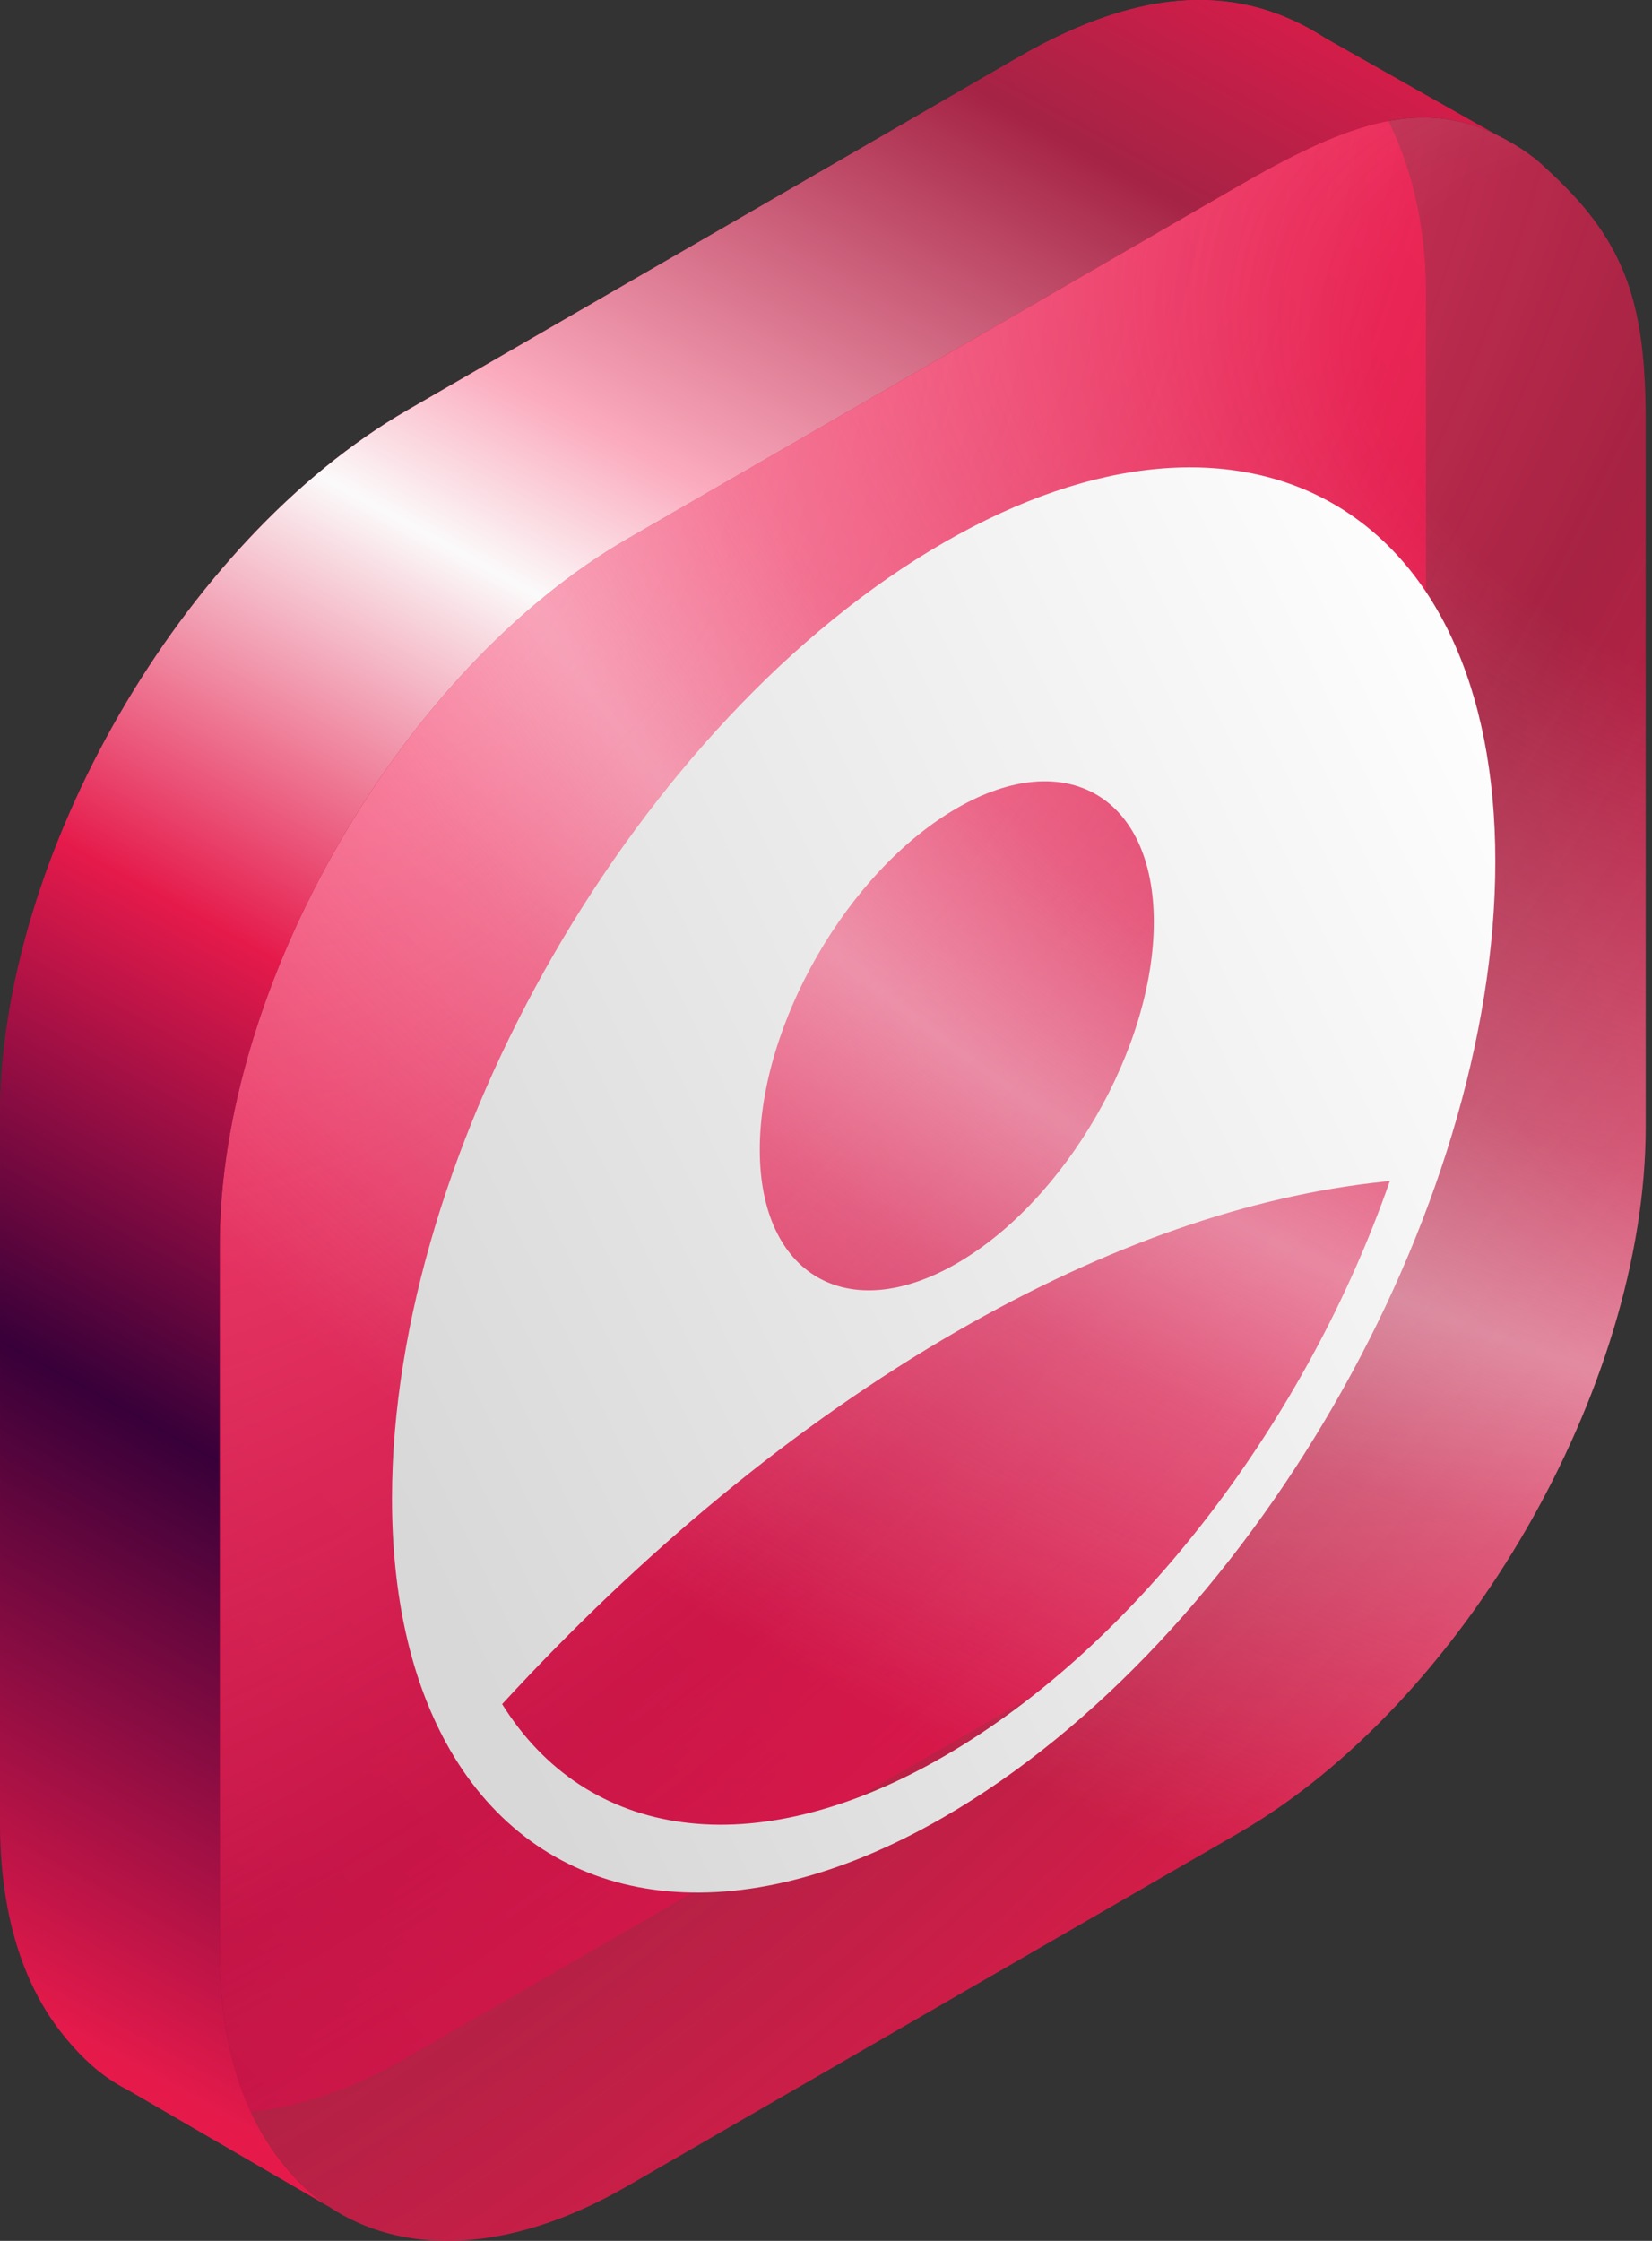
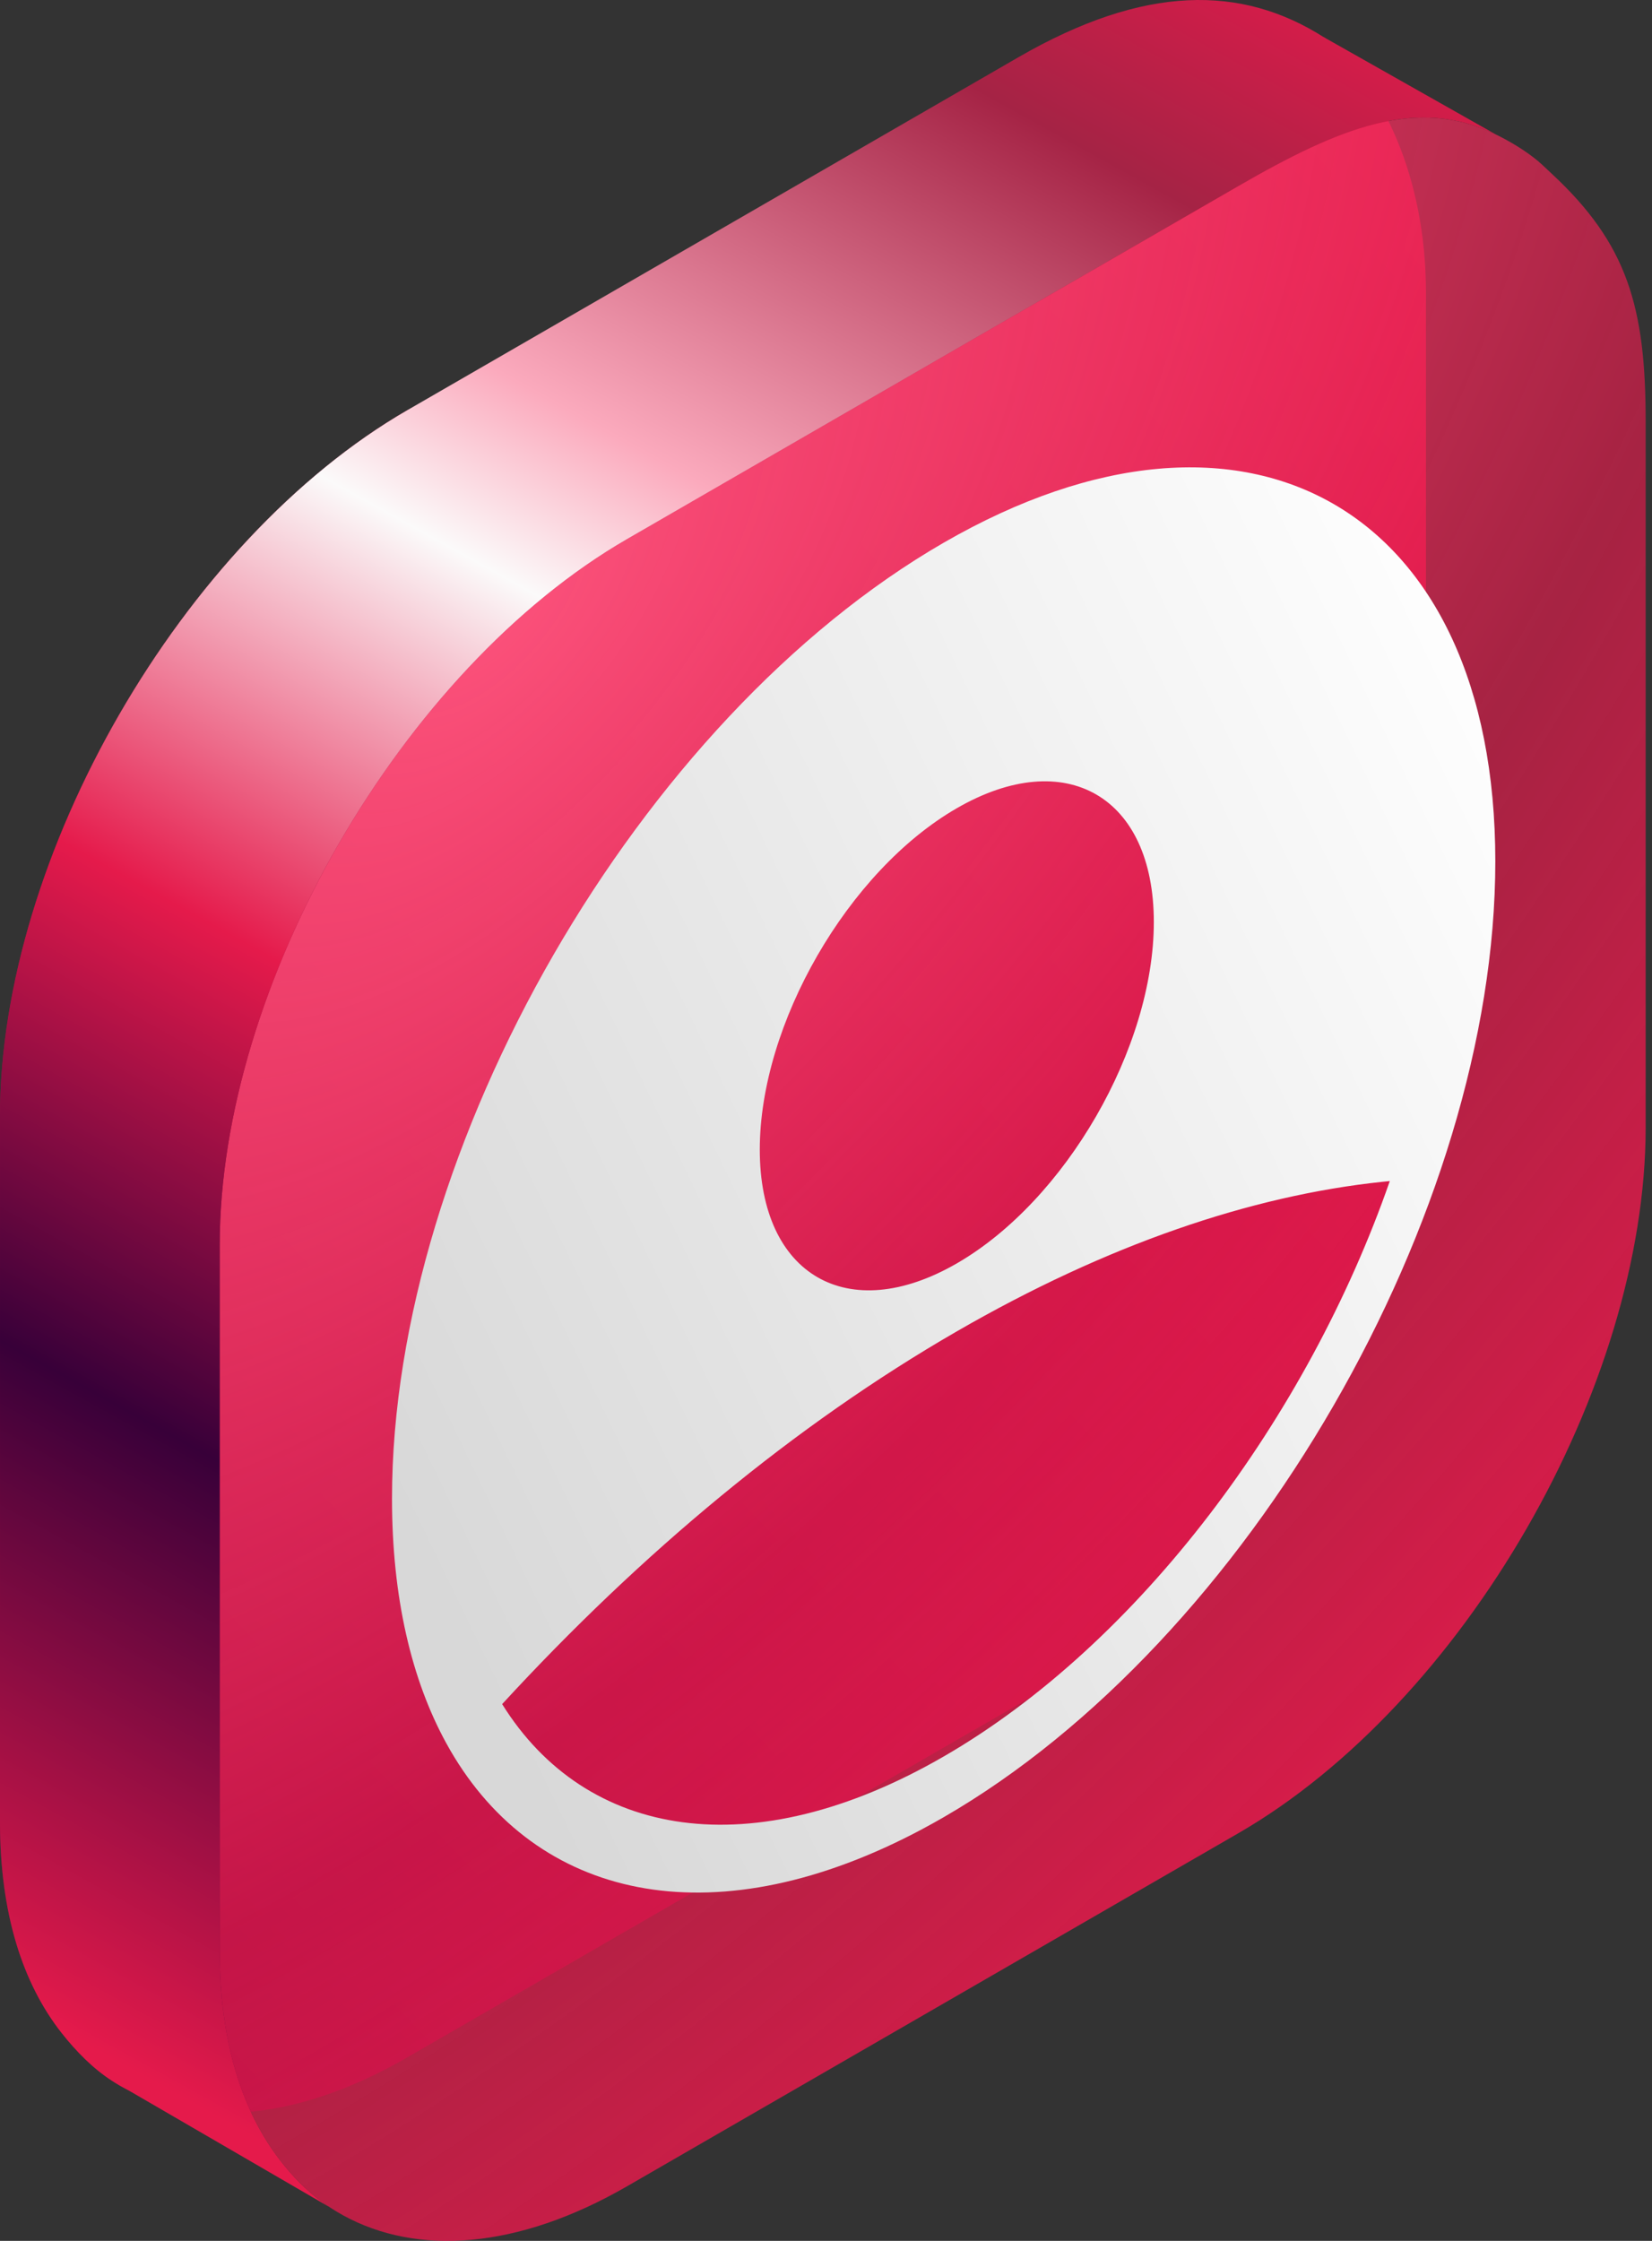
<svg xmlns="http://www.w3.org/2000/svg" width="59" height="80" viewBox="0 0 59 80" fill="none">
  <rect x="0" y="0" width="59" height="80" fill="#333333" stroke="none" />
-   <path d="M50.927 10.442C50.927 6.358 49.382 3.032 47.283 1.331C44.344 -0.541 40.875 -0.556 36.376 2.041L14.551 14.642C6.515 19.282 0 30.565 0 39.844V65.046C0 68.312 0.807 70.808 2.203 72.581C2.722 73.24 3.323 73.847 3.994 74.282C6.646 76 10.395 75.847 14.551 73.447L36.376 60.846C44.412 56.206 50.927 44.923 50.927 35.644L50.927 10.442Z" fill="url(#paint0_linear_3708_1719)" />
+   <path d="M50.927 10.442C50.927 6.358 49.382 3.032 47.283 1.331L14.551 14.642C6.515 19.282 0 30.565 0 39.844V65.046C0 68.312 0.807 70.808 2.203 72.581C2.722 73.24 3.323 73.847 3.994 74.282C6.646 76 10.395 75.847 14.551 73.447L36.376 60.846C44.412 56.206 50.927 44.923 50.927 35.644L50.927 10.442Z" fill="url(#paint0_linear_3708_1719)" />
  <path d="M58.774 15.044C58.774 10.96 58.123 8.71 55.414 6.197C55.162 5.963 55.019 5.812 54.746 5.604C54.315 5.277 53.856 5.012 53.43 4.804C50.603 3.424 47.841 4.555 44.224 6.643L22.398 19.244C14.362 23.884 7.847 35.167 7.847 44.446V69.648C7.847 72.913 8.654 75.409 10.05 77.182C10.474 77.721 10.93 78.187 11.457 78.577C11.713 78.766 11.98 78.937 12.258 79.09C14.88 80.529 18.466 80.319 22.398 78.049L44.224 65.448C52.26 60.809 58.774 49.525 58.774 40.246L58.774 15.044Z" fill="url(#paint1_radial_3708_1719)" />
-   <path d="M58.774 15.044C58.774 10.96 58.123 8.71 55.414 6.197C55.162 5.963 55.019 5.812 54.746 5.604C54.315 5.277 53.856 5.012 53.43 4.804C50.603 3.424 47.841 4.555 44.224 6.643L22.398 19.244C14.362 23.884 7.847 35.167 7.847 44.446V69.648C7.847 72.913 8.654 75.409 10.05 77.182C10.474 77.721 10.93 78.187 11.457 78.577C11.713 78.766 11.98 78.937 12.258 79.09C14.88 80.529 18.466 80.319 22.398 78.049L44.224 65.448C52.26 60.809 58.774 49.525 58.774 40.246L58.774 15.044Z" fill="url(#paint2_radial_3708_1719)" />
  <path fill-rule="evenodd" clip-rule="evenodd" d="M53.429 4.804C50.602 3.424 47.84 4.555 44.223 6.643L22.398 19.244C14.361 23.884 7.847 35.167 7.847 44.446V69.648C7.847 72.913 8.654 75.409 10.05 77.182C10.473 77.721 10.93 78.187 11.456 78.577C11.556 78.65 11.657 78.722 11.761 78.79L4.607 74.636C4.397 74.529 4.192 74.411 3.994 74.282C3.323 73.847 2.722 73.24 2.203 72.581C0.807 70.808 7.24792e-05 68.312 7.24792e-05 65.046V39.844C7.24792e-05 30.565 6.515 19.282 14.55 14.642L36.376 2.041C40.875 -0.556 44.344 -0.541 47.283 1.331L47.283 1.332L47.283 1.33L53.429 4.804L53.429 4.804Z" fill="url(#paint3_linear_3708_1719)" />
  <path fill-rule="evenodd" clip-rule="evenodd" d="M49.636 42.164C46.704 50.586 40.67 58.685 33.702 62.708C26.863 66.657 20.923 65.639 17.934 60.837C22.896 55.444 28.385 50.871 34.158 47.538C39.54 44.43 44.676 42.686 49.368 42.191C49.457 42.182 49.546 42.173 49.635 42.164C49.635 42.164 49.636 42.164 49.636 42.164ZM32.941 65.298C32.941 65.298 32.941 65.298 32.941 65.298C32.947 65.294 32.954 65.291 32.96 65.287C33.206 65.156 33.454 65.018 33.702 64.875C44.583 58.593 53.404 43.315 53.404 30.75C53.404 18.186 44.583 13.093 33.702 19.375C22.821 25.657 14 40.935 14 53.5C14 57.034 14.698 59.977 15.943 62.241C16.037 62.412 16.133 62.579 16.233 62.741C19.413 67.924 25.673 69.175 32.941 65.298ZM34.171 45.104C38.057 42.861 41.208 37.404 41.208 32.917C41.208 28.429 38.057 26.61 34.171 28.854C30.285 31.098 27.135 36.554 27.135 41.042C27.135 45.529 30.285 47.348 34.171 45.104Z" fill="url(#paint4_linear_3708_1719)" />
  <defs>
    <linearGradient id="paint0_linear_3708_1719" x1="45.413" y1="1.31336e-06" x2="-55.061" y2="95.664" gradientUnits="userSpaceOnUse">
      <stop stop-color="#E51A4B" />
      <stop offset="1" stop-color="#380039" />
    </linearGradient>
    <radialGradient id="paint1_radial_3708_1719" cx="0" cy="0" r="1" gradientUnits="userSpaceOnUse" gradientTransform="translate(17.355 21.377) rotate(38.261) scale(66.022 134.06)">
      <stop stop-color="#FC537C" />
      <stop offset="0.478" stop-color="#E51A4B" stop-opacity="0.65" />
      <stop offset="0.858" stop-color="#E51A4B" />
    </radialGradient>
    <radialGradient id="paint2_radial_3708_1719" cx="0" cy="0" r="1" gradientUnits="userSpaceOnUse" gradientTransform="translate(62.782 14.964) rotate(23.174) scale(82.841 55.656)">
      <stop offset="0.165" stop-color="#F7F7F9" stop-opacity="0" />
      <stop offset="0.475" stop-color="#F7F7F9" stop-opacity="0.275" />
      <stop offset="0.61" stop-color="#F7F7F9" stop-opacity="0.5" />
      <stop offset="0.73" stop-color="#F7F7F9" stop-opacity="0.288" />
      <stop offset="1" stop-color="#F7F7F9" stop-opacity="0" />
    </radialGradient>
    <linearGradient id="paint3_linear_3708_1719" x1="101.676" y1="-11.304" x2="42.91" y2="95.026" gradientUnits="userSpaceOnUse">
      <stop offset="0.283" stop-color="#E51A4B" />
      <stop offset="0.37" stop-color="#A52345" />
      <stop offset="0.511" stop-color="#FBAABD" />
      <stop offset="0.563" stop-color="#FBFAFA" />
      <stop offset="0.694" stop-color="#E51A4B" />
      <stop offset="0.831" stop-color="#380039" />
      <stop offset="1" stop-color="#E51A4B" />
    </linearGradient>
    <linearGradient id="paint4_linear_3708_1719" x1="21.166" y1="68.544" x2="65.878" y2="46.914" gradientUnits="userSpaceOnUse">
      <stop stop-color="#D8D8D8" />
      <stop offset="1" stop-color="white" />
    </linearGradient>
  </defs>
</svg>